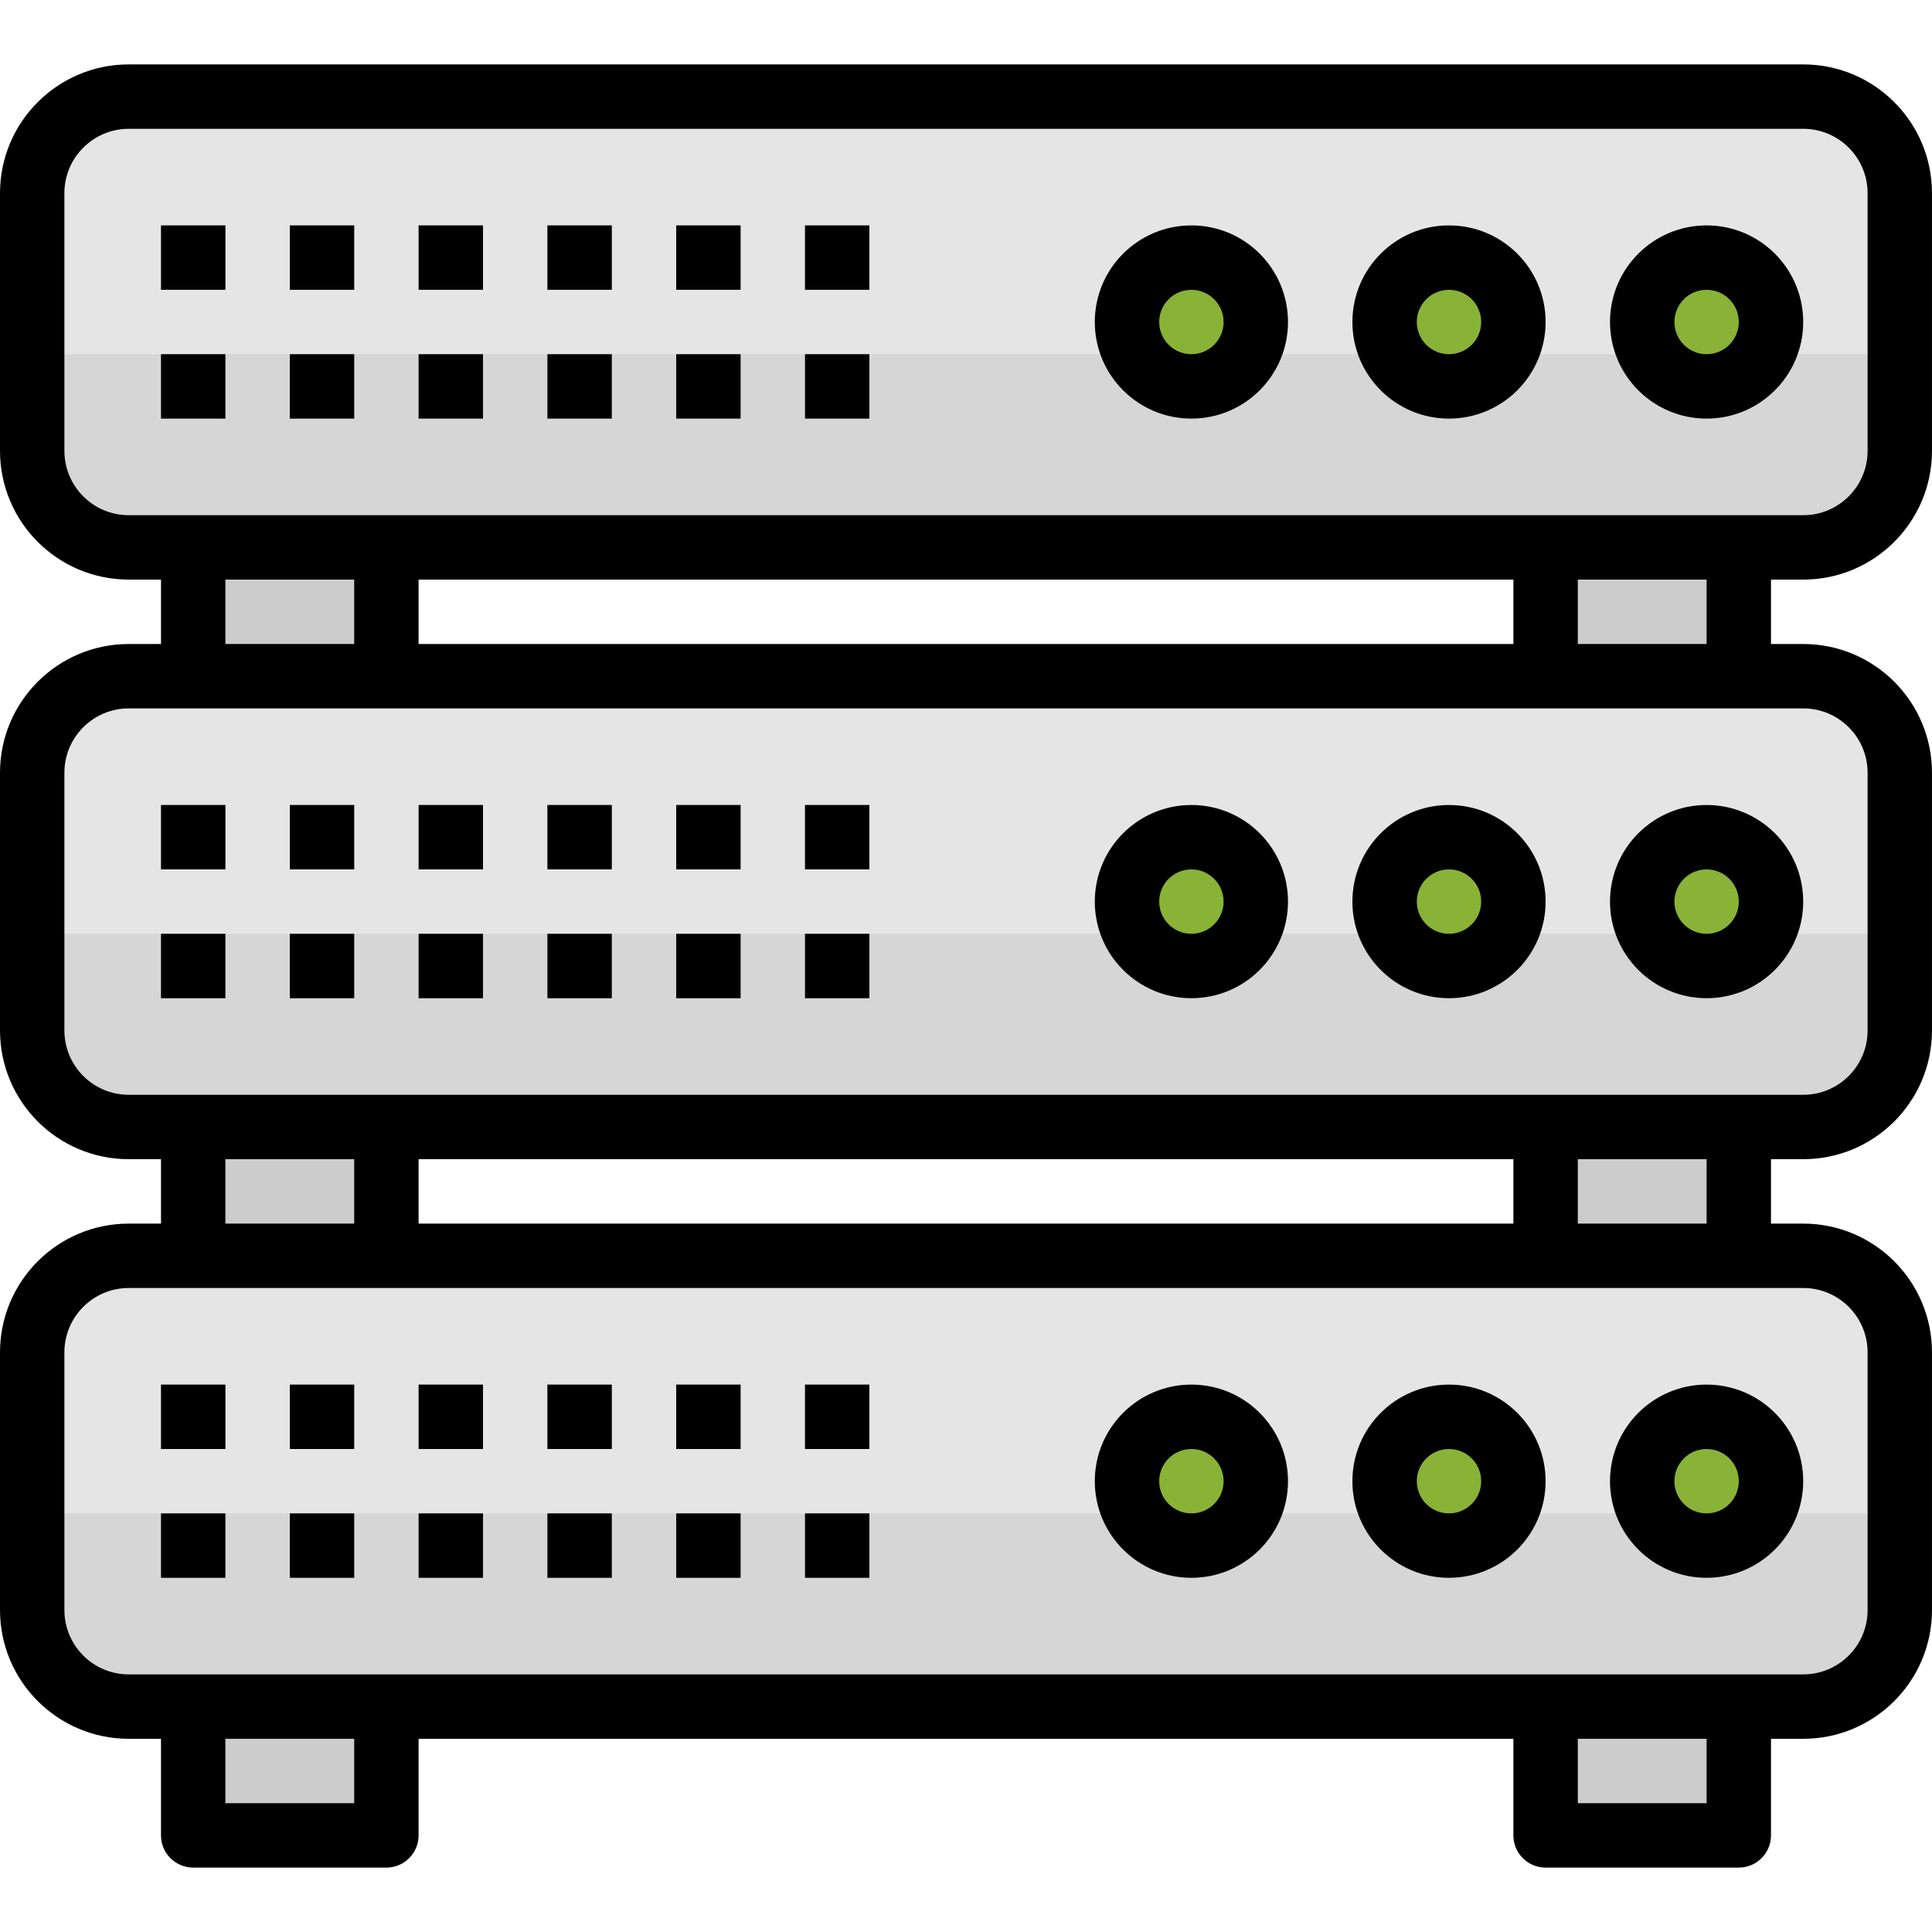
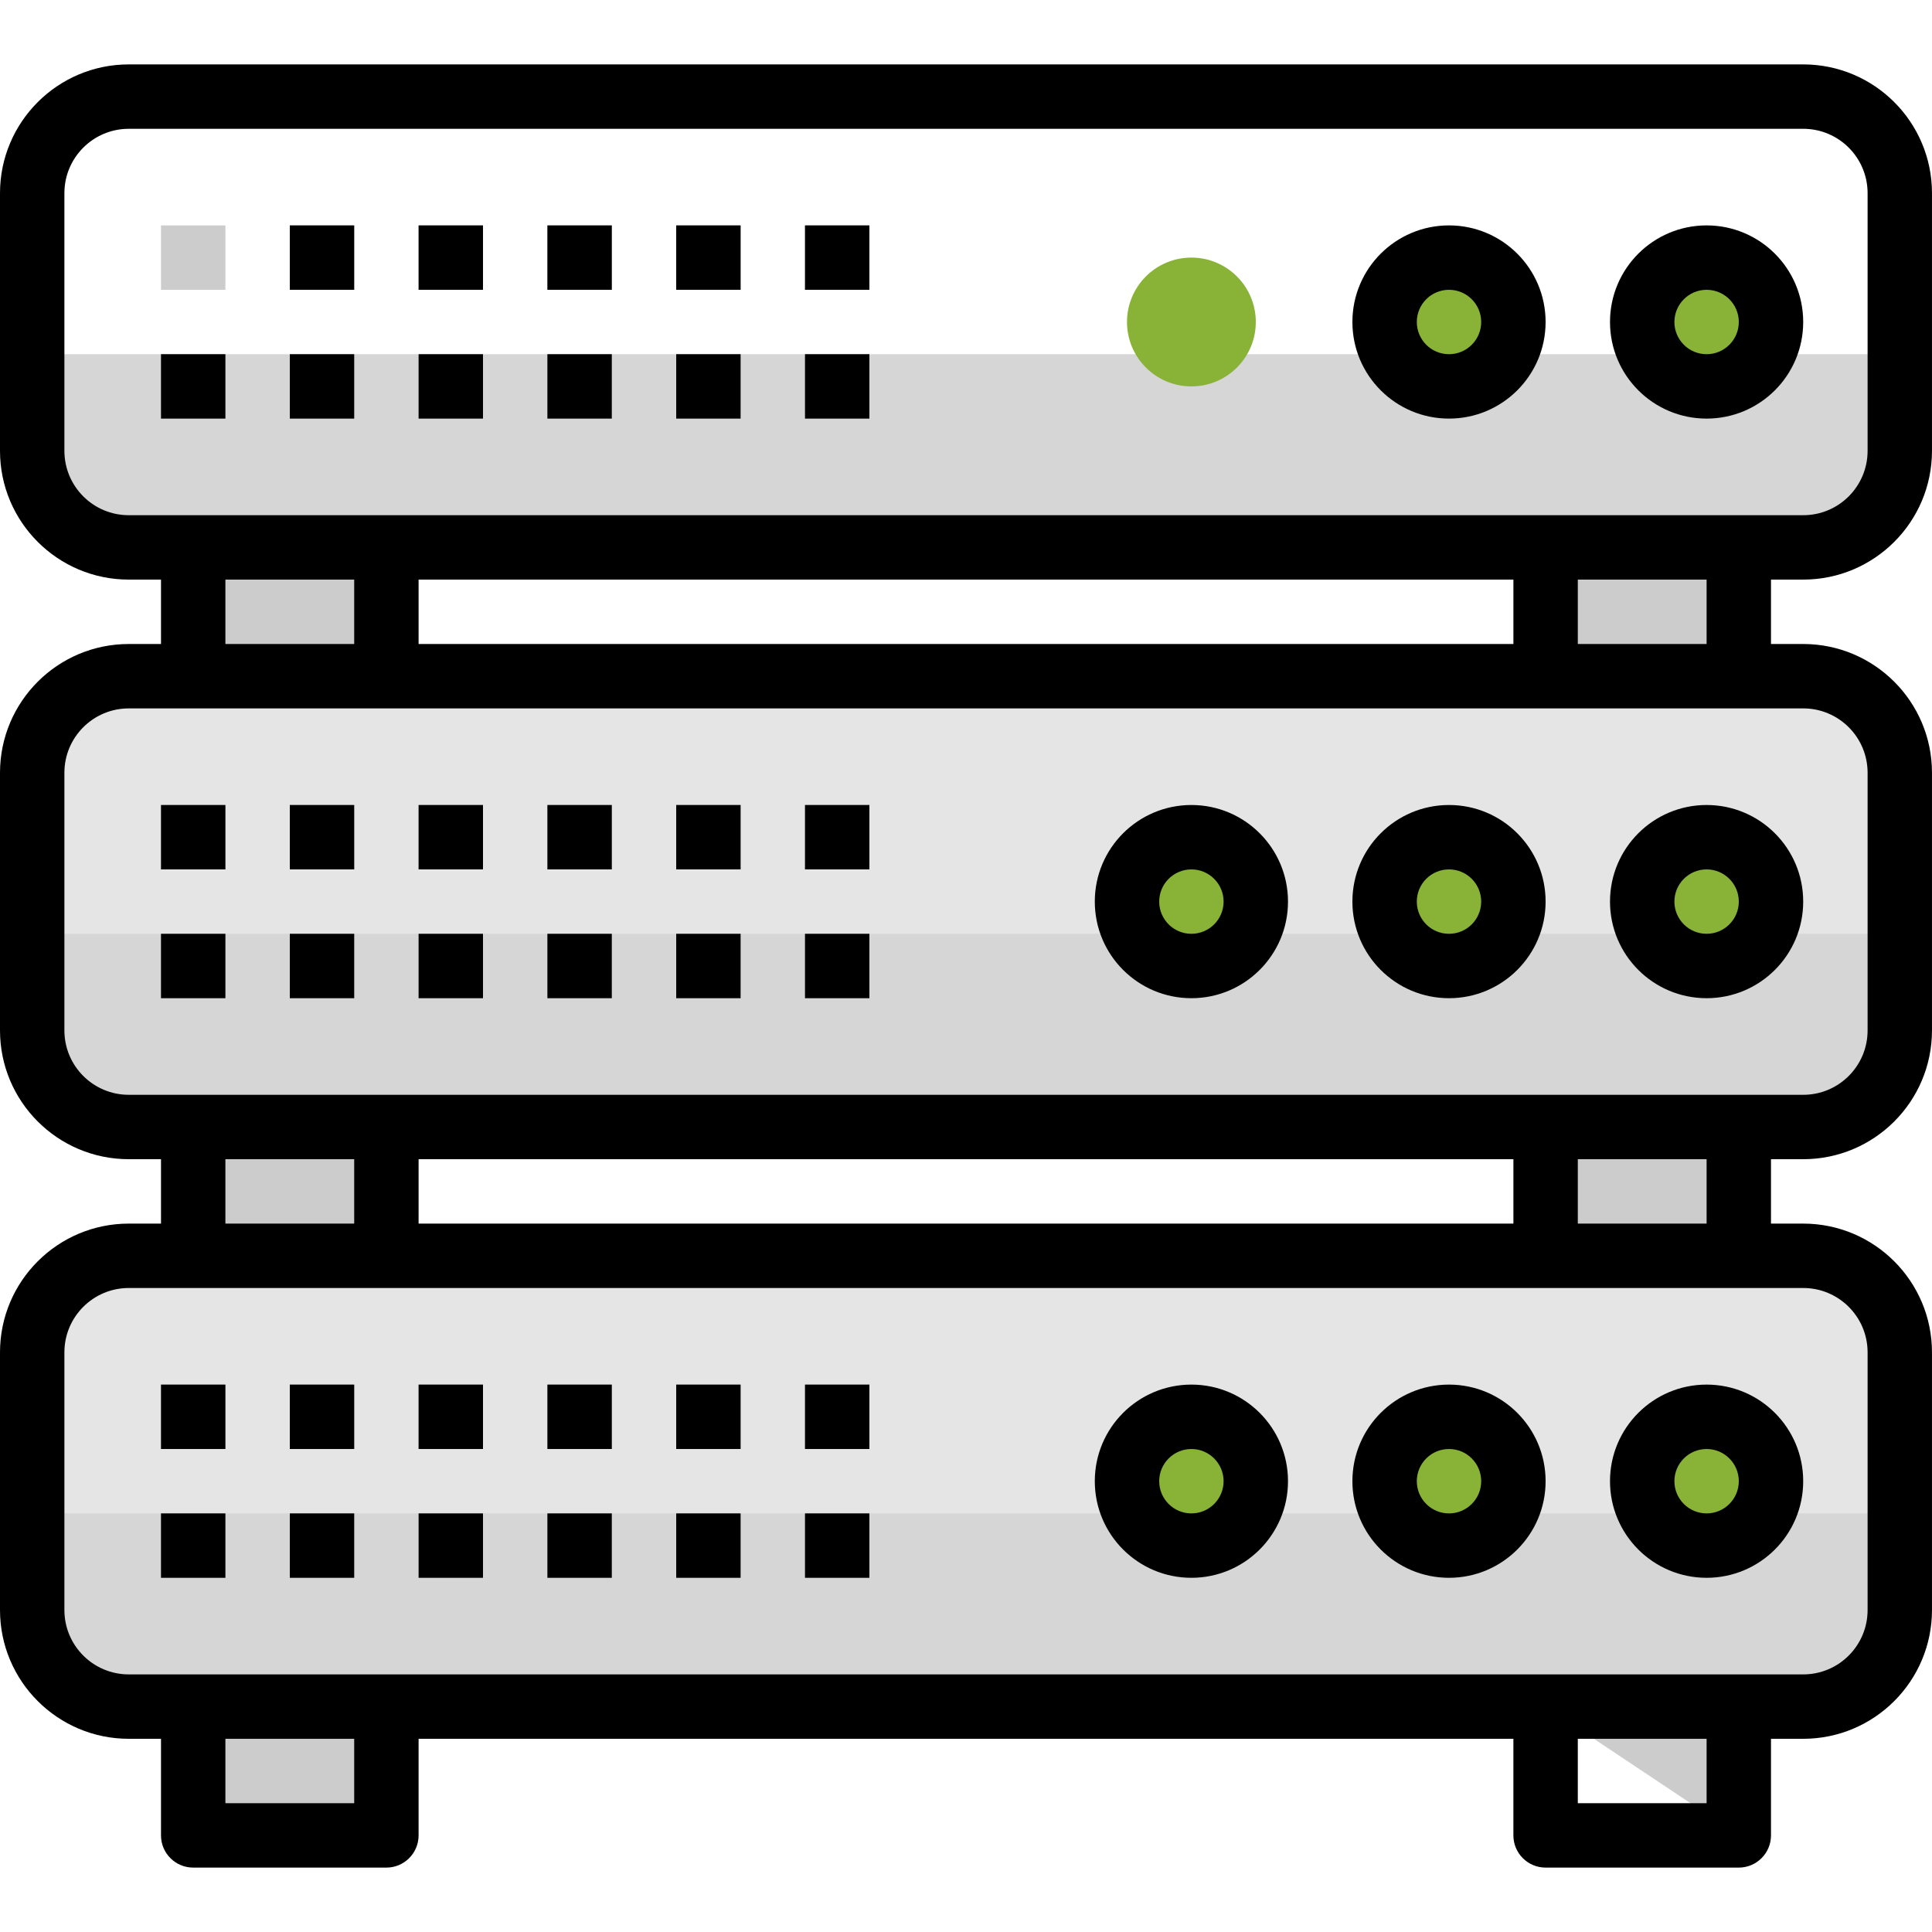
<svg xmlns="http://www.w3.org/2000/svg" enable-background="new 0 0 512 512" viewBox="0 0 512 512">
-   <path d="m34.133 25.6h443.733c14.14 0 25.6 11.46 25.6 25.6v68.267c0 14.14-11.46 25.6-25.6 25.6h-443.733c-14.14 0-25.6-11.46-25.6-25.6v-68.267c0-14.14 11.461-25.6 25.6-25.6z" fill="#e5e5e5" />
  <path d="m51.2 145.067h51.2v34.133h-51.2z" fill="#ccc" />
  <path d="m409.6 145.067h51.2v34.133h-51.2z" fill="#ccc" />
  <path d="m8.533 93.867v25.6c0 14.14 11.46 25.6 25.6 25.6h443.733c14.14 0 25.6-11.46 25.6-25.6v-25.6z" fill="#d6d6d6" />
  <circle cx="452.267" cy="85.333" fill="#88b337" r="17.067" />
  <circle cx="384" cy="85.333" fill="#88b337" r="17.067" />
  <circle cx="315.733" cy="85.333" fill="#88b337" r="17.067" />
  <g fill="#ccc">
    <path d="m42.667 59.733h17.067v17.067h-17.067z" />
    <path d="m42.667 93.867h17.067v17.067h-17.067z" />
    <path d="m76.8 59.733h17.067v17.067h-17.067z" />
    <path d="m76.8 93.867h17.067v17.067h-17.067z" />
    <path d="m110.933 59.733h17.067v17.067h-17.067z" />
    <path d="m110.933 93.867h17.067v17.067h-17.067z" />
    <path d="m145.067 59.733h17.067v17.067h-17.067z" />
    <path d="m145.067 93.867h17.067v17.067h-17.067z" />
    <path d="m179.2 59.733h17.067v17.067h-17.067z" />
    <path d="m179.2 93.867h17.067v17.067h-17.067z" />
    <path d="m213.333 59.733h17.067v17.067h-17.067z" />
    <path d="m213.333 93.867h17.067v17.067h-17.067z" />
  </g>
  <path d="m34.133 179.2h443.733c14.14 0 25.6 11.46 25.6 25.6v68.267c0 14.14-11.46 25.6-25.6 25.6h-443.733c-14.14 0-25.6-11.46-25.6-25.6v-68.267c0-14.14 11.461-25.6 25.6-25.6z" fill="#e5e5e5" />
  <path d="m51.2 298.667h51.2v34.133h-51.2z" fill="#ccc" />
  <path d="m409.6 298.667h51.2v34.133h-51.2z" fill="#ccc" />
  <path d="m8.533 247.467v25.6c0 14.14 11.46 25.6 25.6 25.6h443.733c14.14 0 25.6-11.46 25.6-25.6v-25.6z" fill="#d6d6d6" />
  <circle cx="452.267" cy="238.933" fill="#88b337" r="17.067" />
  <circle cx="384" cy="238.933" fill="#88b337" r="17.067" />
  <circle cx="315.733" cy="238.933" fill="#88b337" r="17.067" />
  <g fill="#ccc">
    <path d="m42.667 213.333h17.067v17.067h-17.067z" />
    <path d="m42.667 247.467h17.067v17.067h-17.067z" />
    <path d="m76.8 213.333h17.067v17.067h-17.067z" />
    <path d="m76.8 247.467h17.067v17.067h-17.067z" />
    <path d="m110.933 213.333h17.067v17.067h-17.067z" />
    <path d="m110.933 247.467h17.067v17.067h-17.067z" />
    <path d="m145.067 213.333h17.067v17.067h-17.067z" />
    <path d="m145.067 247.467h17.067v17.067h-17.067z" />
    <path d="m179.2 213.333h17.067v17.067h-17.067z" />
    <path d="m179.2 247.467h17.067v17.067h-17.067z" />
    <path d="m213.333 213.333h17.067v17.067h-17.067z" />
    <path d="m213.333 247.467h17.067v17.067h-17.067z" />
  </g>
  <path d="m34.133 332.8h443.733c14.14 0 25.6 11.46 25.6 25.6v68.267c0 14.14-11.46 25.6-25.6 25.6h-443.733c-14.14 0-25.6-11.46-25.6-25.6v-68.267c0-14.14 11.461-25.6 25.6-25.6z" fill="#e5e5e5" />
  <path d="m51.2 452.267h51.2v34.133h-51.2z" fill="#ccc" />
-   <path d="m409.6 452.267h51.2v34.133h-51.2z" fill="#ccc" />
+   <path d="m409.6 452.267h51.2v34.133z" fill="#ccc" />
  <path d="m8.533 401.067v25.6c0 14.14 11.46 25.6 25.6 25.6h443.733c14.14 0 25.6-11.46 25.6-25.6v-25.6z" fill="#d6d6d6" />
  <circle cx="452.267" cy="392.533" fill="#88b337" r="17.067" />
  <circle cx="384" cy="392.533" fill="#88b337" r="17.067" />
  <circle cx="315.733" cy="392.533" fill="#88b337" r="17.067" />
  <path d="m42.667 366.933h17.067v17.067h-17.067z" fill="#ccc" />
  <path d="m42.667 401.067h17.067v17.067h-17.067z" fill="#ccc" />
  <path d="m76.8 366.933h17.067v17.067h-17.067z" fill="#ccc" />
  <path d="m76.8 401.067h17.067v17.067h-17.067z" fill="#ccc" />
  <path d="m110.933 366.933h17.067v17.067h-17.067z" fill="#ccc" />
-   <path d="m110.933 401.067h17.067v17.067h-17.067z" fill="#ccc" />
  <path d="m145.067 366.933h17.067v17.067h-17.067z" fill="#ccc" />
  <path d="m145.067 401.067h17.067v17.067h-17.067z" fill="#ccc" />
  <path d="m179.2 366.933h17.067v17.067h-17.067z" fill="#ccc" />
  <path d="m179.2 401.067h17.067v17.067h-17.067z" fill="#ccc" />
  <path d="m213.333 366.933h17.067v17.067h-17.067z" fill="#ccc" />
  <path d="m213.333 401.067h17.067v17.067h-17.067z" fill="#ccc" />
  <path d="m426.667 392.533c0 14.14 11.46 25.6 25.6 25.6s25.6-11.46 25.6-25.6-11.46-25.6-25.6-25.6-25.6 11.461-25.6 25.6zm34.133 0c0 4.71-3.823 8.533-8.533 8.533s-8.533-3.823-8.533-8.533 3.823-8.533 8.533-8.533 8.533 3.823 8.533 8.533z" />
  <path d="m384 366.933c-14.14 0-25.6 11.46-25.6 25.6s11.46 25.6 25.6 25.6 25.6-11.46 25.6-25.6-11.46-25.6-25.6-25.6zm0 34.134c-4.71 0-8.533-3.823-8.533-8.533s3.823-8.534 8.533-8.534 8.533 3.823 8.533 8.533-3.823 8.534-8.533 8.534z" />
  <path d="m315.733 366.933c-14.14 0-25.6 11.46-25.6 25.6s11.46 25.6 25.6 25.6 25.6-11.46 25.6-25.6-11.46-25.6-25.6-25.6zm0 34.134c-4.71 0-8.533-3.823-8.533-8.533s3.823-8.533 8.533-8.533 8.533 3.823 8.533 8.533-3.822 8.533-8.533 8.533z" />
  <path d="m42.667 366.933h17.067v17.067h-17.067z" />
  <path d="m42.667 401.067h17.067v17.067h-17.067z" />
  <path d="m76.8 366.933h17.067v17.067h-17.067z" />
  <path d="m76.8 401.067h17.067v17.067h-17.067z" />
  <path d="m110.933 366.933h17.067v17.067h-17.067z" />
  <path d="m110.933 401.067h17.067v17.067h-17.067z" />
  <path d="m145.067 366.933h17.067v17.067h-17.067z" />
  <path d="m145.067 401.067h17.067v17.067h-17.067z" />
  <path d="m179.2 366.933h17.067v17.067h-17.067z" />
  <path d="m179.2 401.067h17.067v17.067h-17.067z" />
  <path d="m213.333 366.933h17.067v17.067h-17.067z" />
  <path d="m213.333 401.067h17.067v17.067h-17.067z" />
  <path d="m426.667 238.933c0 14.14 11.46 25.6 25.6 25.6s25.6-11.46 25.6-25.6-11.46-25.6-25.6-25.6-25.6 11.461-25.6 25.6zm34.133 0c0 4.71-3.823 8.533-8.533 8.533s-8.533-3.823-8.533-8.533 3.823-8.533 8.533-8.533 8.533 3.823 8.533 8.533z" />
  <path d="m384 213.333c-14.14 0-25.6 11.46-25.6 25.6s11.46 25.6 25.6 25.6 25.6-11.46 25.6-25.6c0-14.139-11.46-25.6-25.6-25.6zm0 34.134c-4.71 0-8.533-3.823-8.533-8.533s3.823-8.534 8.533-8.534 8.533 3.823 8.533 8.533-3.823 8.534-8.533 8.534z" />
  <path d="m315.733 213.333c-14.14 0-25.6 11.46-25.6 25.6s11.46 25.6 25.6 25.6 25.6-11.46 25.6-25.6c0-14.139-11.46-25.6-25.6-25.6zm0 34.134c-4.71 0-8.533-3.823-8.533-8.533s3.823-8.533 8.533-8.533 8.533 3.823 8.533 8.533-3.822 8.533-8.533 8.533z" />
  <path d="m42.667 213.333h17.067v17.067h-17.067z" />
  <path d="m42.667 247.467h17.067v17.067h-17.067z" />
  <path d="m76.8 213.333h17.067v17.067h-17.067z" />
  <path d="m76.8 247.467h17.067v17.067h-17.067z" />
  <path d="m110.933 213.333h17.067v17.067h-17.067z" />
  <path d="m110.933 247.467h17.067v17.067h-17.067z" />
  <path d="m145.067 213.333h17.067v17.067h-17.067z" />
  <path d="m145.067 247.467h17.067v17.067h-17.067z" />
  <path d="m179.2 213.333h17.067v17.067h-17.067z" />
  <path d="m179.2 247.467h17.067v17.067h-17.067z" />
  <path d="m213.333 213.333h17.067v17.067h-17.067z" />
  <path d="m213.333 247.467h17.067v17.067h-17.067z" />
  <path d="m477.867 17.067h-443.734c-18.85 0-34.133 15.283-34.133 34.133v68.267c0 18.85 15.283 34.133 34.133 34.133h8.533v17.067h-8.533c-18.85 0-34.133 15.283-34.133 34.133v68.267c0 18.85 15.283 34.133 34.133 34.133h8.533v17.067h-8.533c-18.85 0-34.133 15.283-34.133 34.133v68.267c0 18.85 15.283 34.133 34.133 34.133h8.533v25.6c0 4.71 3.823 8.533 8.533 8.533h51.2c4.71 0 8.533-3.823 8.533-8.533v-25.6h290.133v25.6c0 4.71 3.823 8.533 8.533 8.533h51.2c4.71 0 8.533-3.823 8.533-8.533v-25.6h8.533c18.85 0 34.133-15.283 34.133-34.133v-68.267c0-18.85-15.283-34.133-34.133-34.133h-8.533v-17.067h8.533c18.85 0 34.133-15.283 34.133-34.133v-68.267c0-18.85-15.283-34.133-34.133-34.133h-8.533v-17.067h8.533c18.85 0 34.133-15.283 34.133-34.133v-68.267c.003-18.85-15.28-34.133-34.13-34.133zm-418.134 136.533h34.133v17.067h-34.133zm341.334 0v17.067h-290.134v-17.067zm-341.334 153.6h34.133v17.067h-34.133zm341.334 0v17.067h-290.134v-17.067zm-307.2 170.667h-34.134v-17.067h34.133v17.067zm358.4 0h-34.133v-17.067h34.133zm42.666-119.467v68.267c0 9.429-7.637 17.067-17.067 17.067h-443.733c-9.429 0-17.067-7.637-17.067-17.067v-68.267c0-9.429 7.637-17.067 17.067-17.067h443.733c9.43 0 17.067 7.638 17.067 17.067zm-42.666-34.133h-34.133v-17.067h34.133zm42.666-119.467v68.267c0 9.429-7.637 17.067-17.067 17.067h-443.733c-9.429 0-17.067-7.637-17.067-17.067v-68.267c0-9.429 7.637-17.067 17.067-17.067h443.733c9.43 0 17.067 7.638 17.067 17.067zm-42.666-34.133h-34.133v-17.067h34.133zm42.666-51.2c0 9.429-7.637 17.067-17.067 17.067h-443.733c-9.429 0-17.067-7.637-17.067-17.067v-68.267c0-9.429 7.637-17.067 17.067-17.067h443.733c9.429 0 17.067 7.637 17.067 17.067z" />
  <path d="m452.267 59.733c-14.14 0-25.6 11.46-25.6 25.6s11.46 25.6 25.6 25.6 25.6-11.46 25.6-25.6-11.461-25.6-25.6-25.6zm0 34.134c-4.71 0-8.533-3.823-8.533-8.533s3.823-8.533 8.533-8.533 8.533 3.823 8.533 8.533-3.823 8.533-8.533 8.533z" />
  <path d="m384 59.733c-14.14 0-25.6 11.46-25.6 25.6s11.46 25.6 25.6 25.6 25.6-11.46 25.6-25.6-11.46-25.6-25.6-25.6zm0 34.134c-4.71 0-8.533-3.823-8.533-8.533s3.823-8.533 8.533-8.533 8.533 3.823 8.533 8.533-3.823 8.533-8.533 8.533z" />
-   <path d="m315.733 59.733c-14.14 0-25.6 11.46-25.6 25.6s11.46 25.6 25.6 25.6 25.6-11.46 25.6-25.6-11.46-25.6-25.6-25.6zm0 34.134c-4.71 0-8.533-3.823-8.533-8.533s3.823-8.533 8.533-8.533 8.533 3.823 8.533 8.533c.001 4.71-3.822 8.533-8.533 8.533z" />
-   <path d="m42.667 59.733h17.067v17.067h-17.067z" />
  <path d="m42.667 93.867h17.067v17.067h-17.067z" />
  <path d="m76.8 59.733h17.067v17.067h-17.067z" />
  <path d="m76.8 93.867h17.067v17.067h-17.067z" />
  <path d="m110.933 59.733h17.067v17.067h-17.067z" />
  <path d="m110.933 93.867h17.067v17.067h-17.067z" />
  <path d="m145.067 59.733h17.067v17.067h-17.067z" />
  <path d="m145.067 93.867h17.067v17.067h-17.067z" />
  <path d="m179.2 59.733h17.067v17.067h-17.067z" />
  <path d="m179.2 93.867h17.067v17.067h-17.067z" />
  <path d="m213.333 59.733h17.067v17.067h-17.067z" />
  <path d="m213.333 93.867h17.067v17.067h-17.067z" />
</svg>